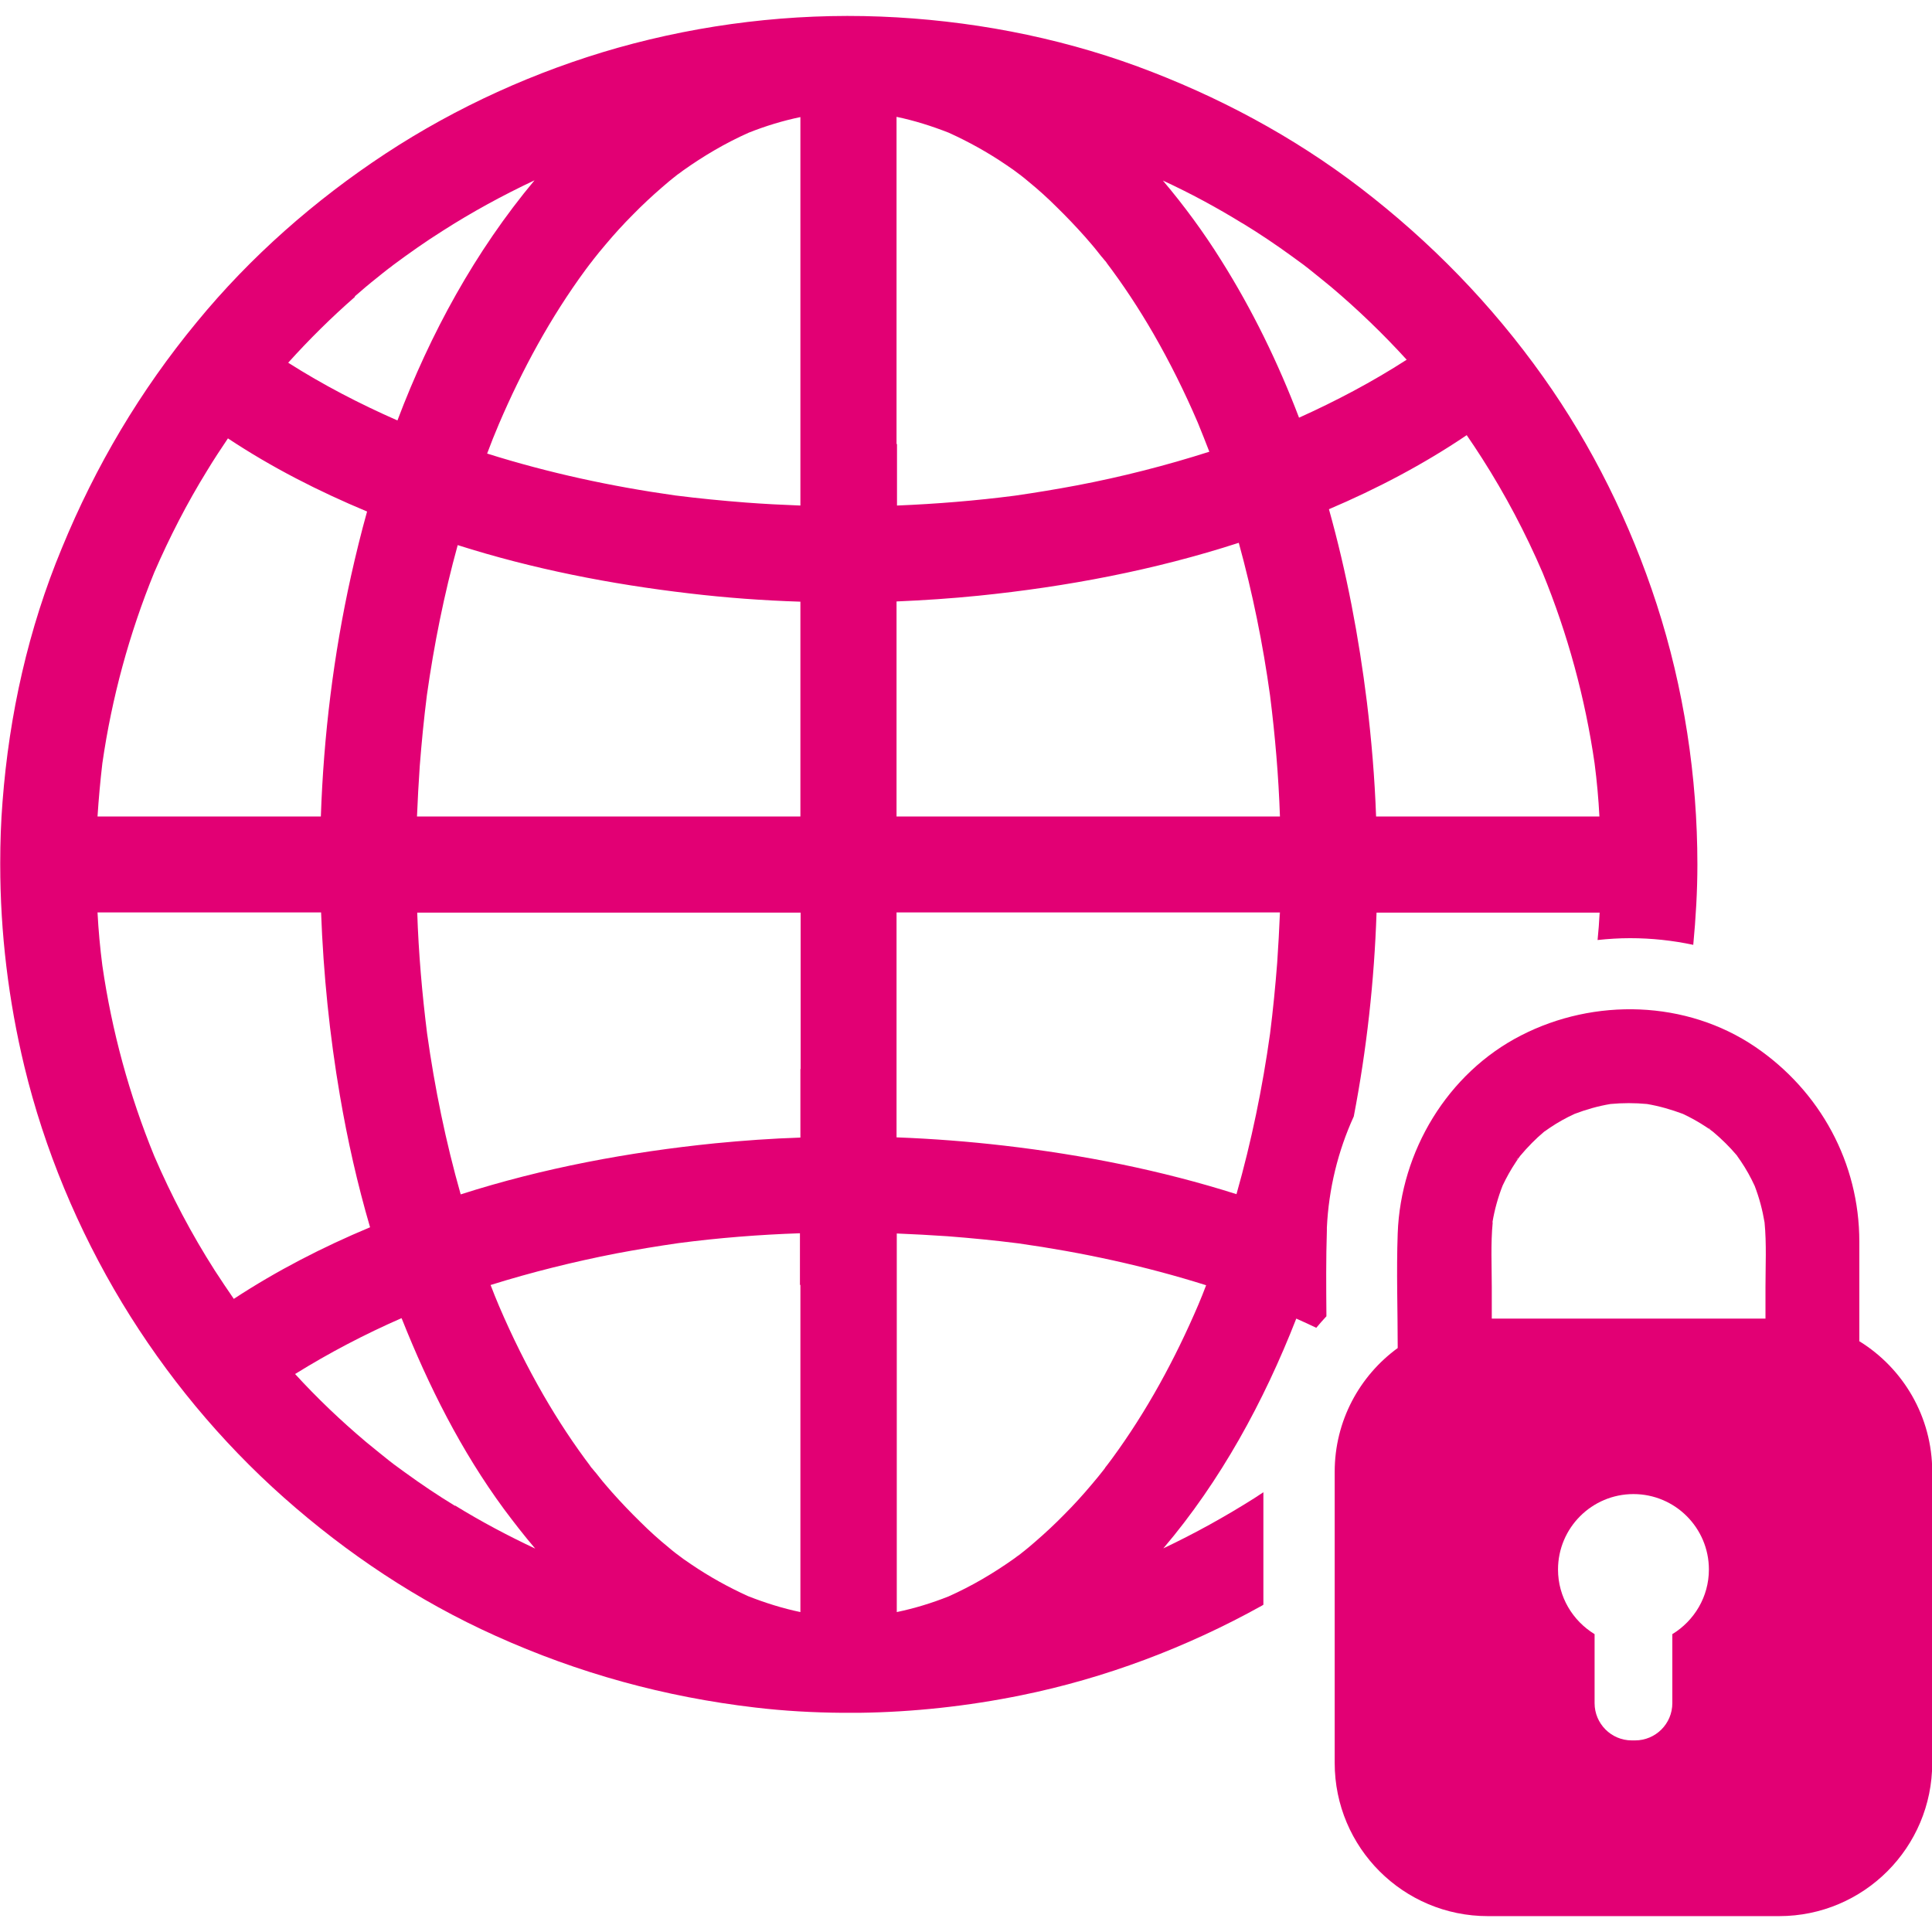
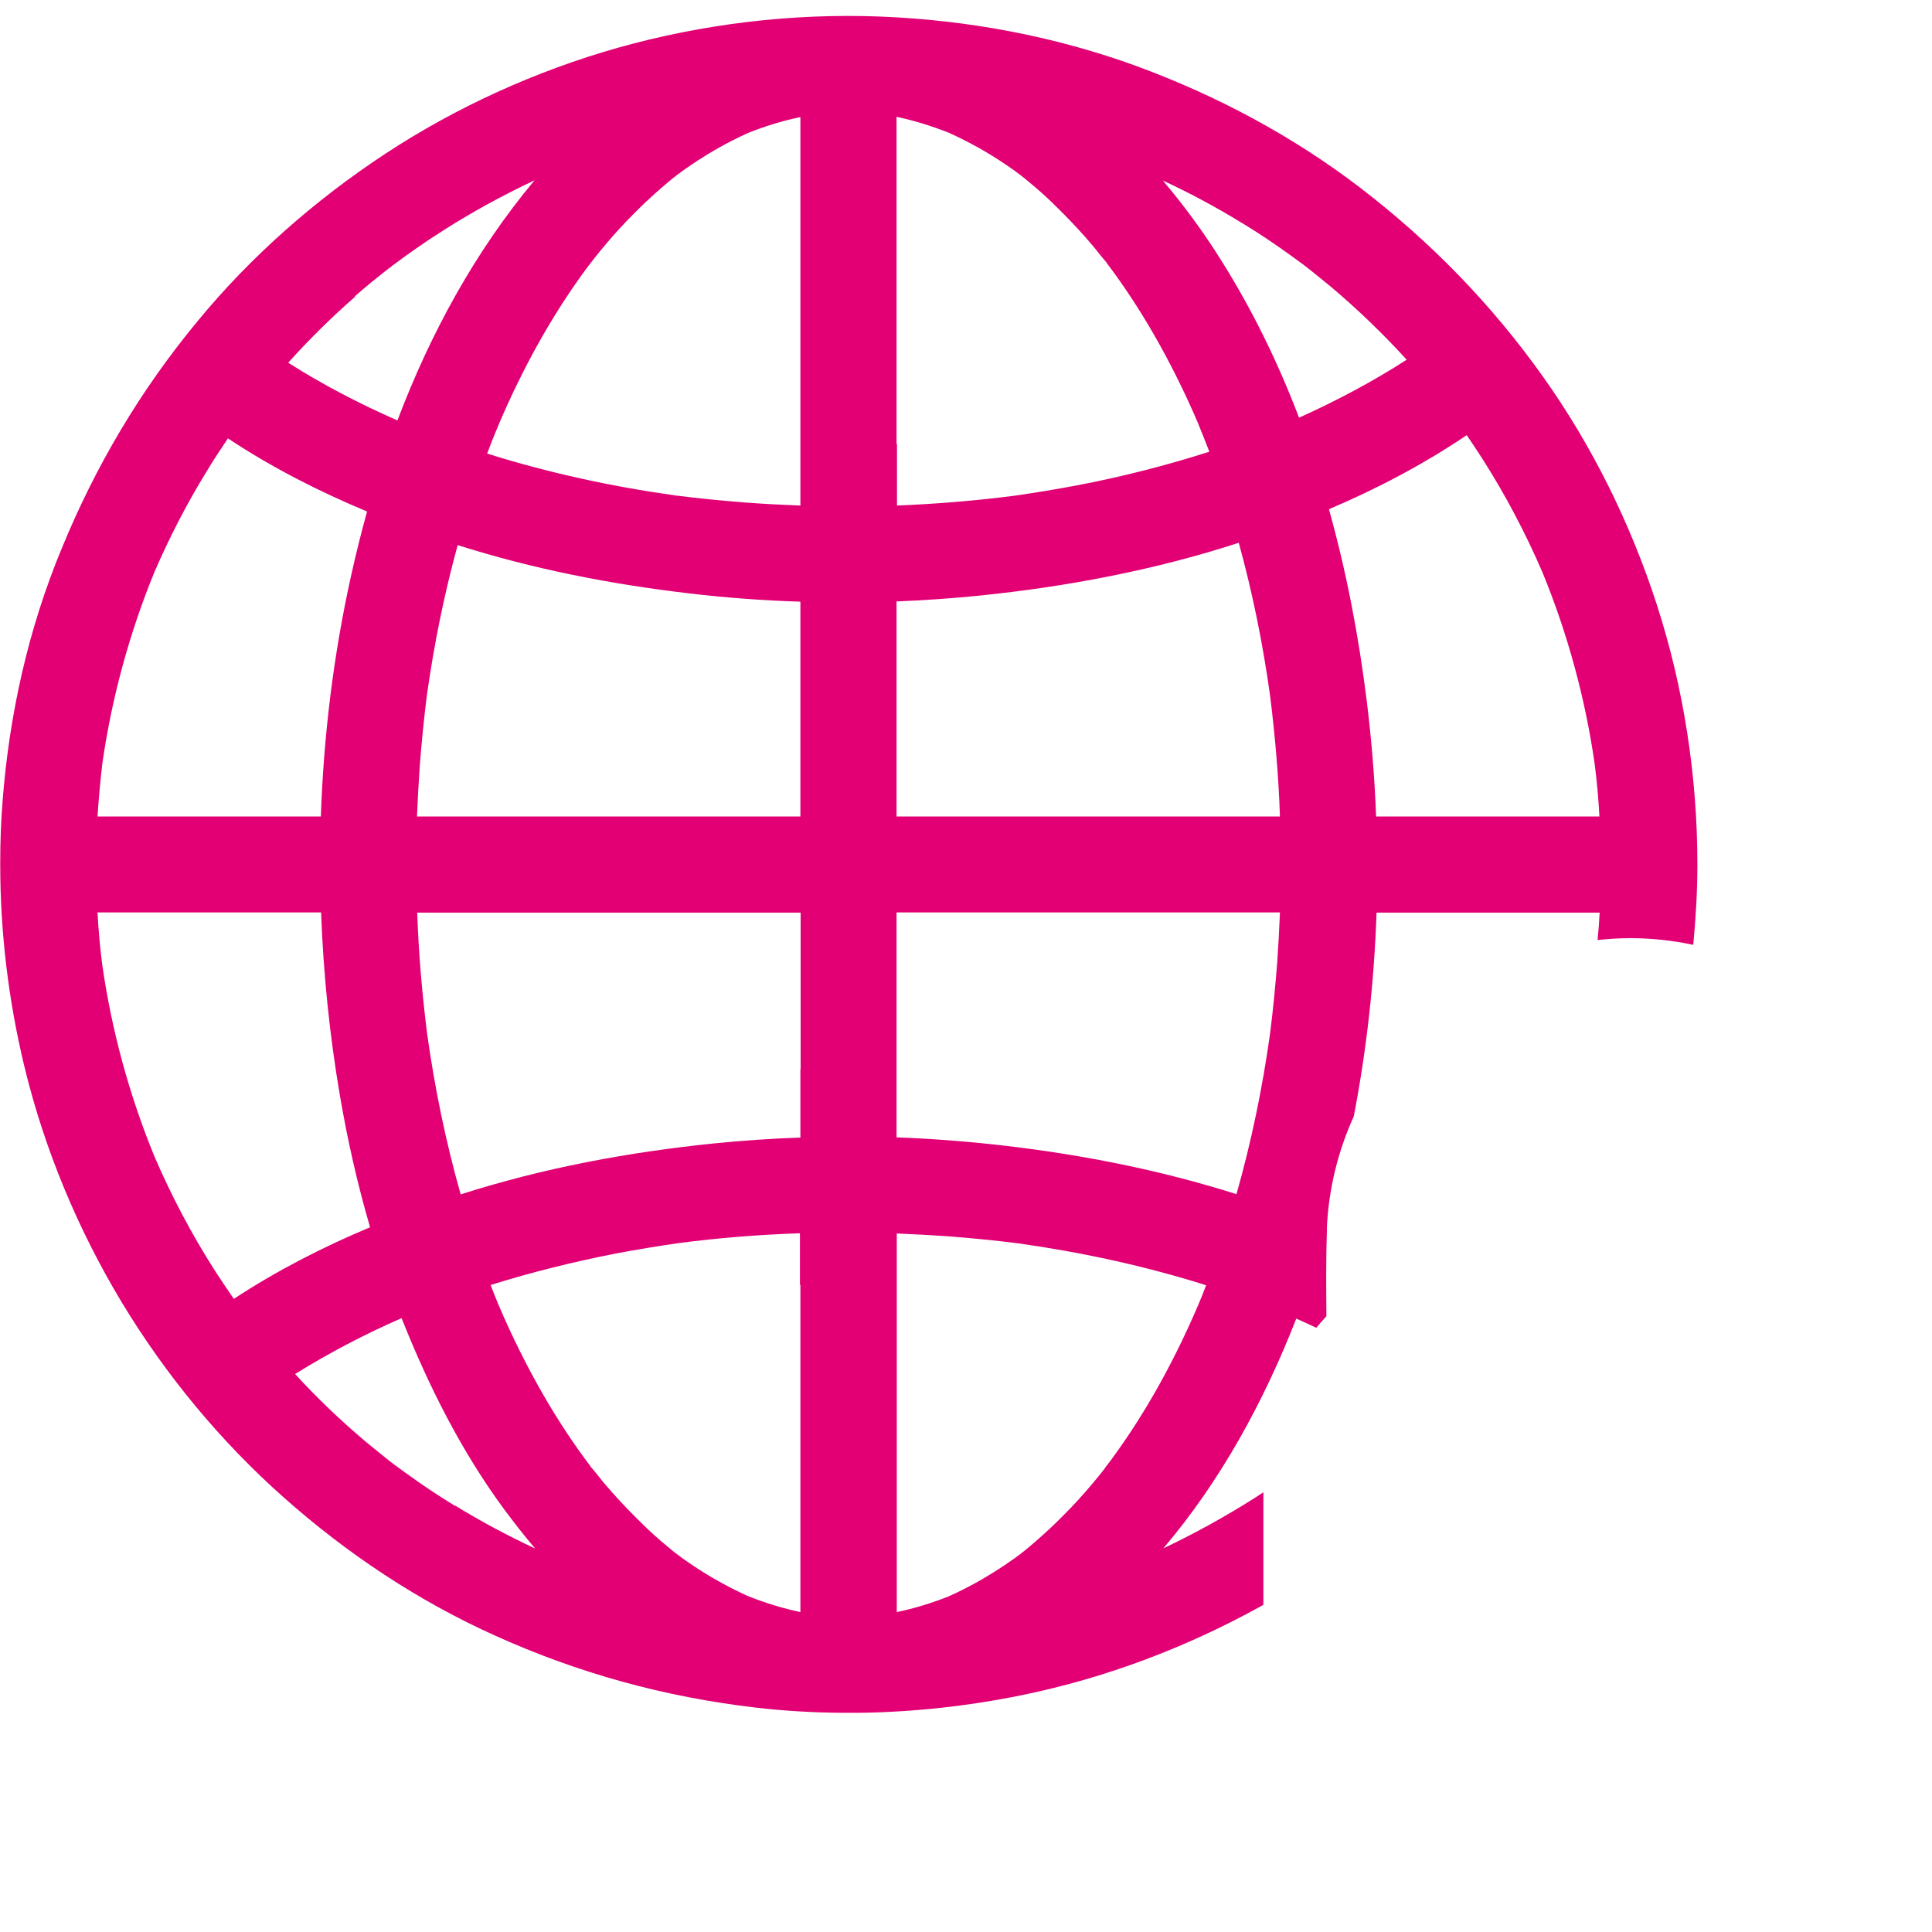
<svg xmlns="http://www.w3.org/2000/svg" id="Layer_1" version="1.1" viewBox="0 0 84 84">
  <defs>
    <style>
      .st0 {
        fill: #e20074;
      }
    </style>
  </defs>
-   <path class="st0" d="M80.84,58.32c0-1.45,0-2.89,0-4.34,0-3.42-1.7-6.54-4.52-8.46-3-2.04-7-2.14-10.19-.5-3.2,1.64-5.23,5.04-5.36,8.6-.06,1.66,0,3.33,0,4.99-1.66,1.21-2.74,3.17-2.74,5.38v12.66c0,3.68,2.98,6.66,6.66,6.66h12.66c3.68,0,6.66-2.98,6.66-6.66v-12.66c0-2.4-1.27-4.5-3.16-5.67ZM74.38,49.12c-.05-.04-.1-.08-.1-.08.02,0,.07.04.1.08ZM66.02,50.32c-.04.05-.08.1-.08.1,0-.02.04-.07.08-.1ZM64.89,53.14c.09-.54.24-1.08.44-1.59.17-.36.36-.7.58-1.03.06-.09.12-.18.19-.27.16-.19.33-.38.51-.56.17-.17.34-.33.52-.48,0,0,.02-.02.03-.02.08-.05.15-.11.23-.16.34-.23.7-.43,1.07-.6.5-.19,1.02-.34,1.56-.43.53-.05,1.06-.05,1.59,0,.53.09,1.05.24,1.56.43.36.17.7.36,1.03.58.09.06.18.12.27.19.19.16.38.33.56.51.17.17.33.34.48.52,0,0,.02.02.02.03.05.08.11.15.16.23.23.34.43.7.6,1.07.2.52.34,1.05.43,1.59.09.93.04,1.88.04,2.81v1.37h-11.9v-1.37c0-.93-.05-1.88.04-2.81ZM72.71,71.05v3c0,.9-.73,1.62-1.62,1.62h-.14c-.9,0-1.62-.73-1.62-1.62v-3c-.95-.58-1.59-1.62-1.59-2.81,0-1.81,1.47-3.28,3.28-3.28s3.28,1.47,3.28,3.28c0,1.19-.64,2.23-1.59,2.81Z" />
-   <path class="st0" d="M54.93,64.88c-.13.08-.25.17-.38.25-1.28.81-2.6,1.54-3.97,2.19,2.49-2.93,4.37-6.38,5.78-9.99.29.13.58.26.87.4.14-.17.29-.34.44-.5,0-.03,0-.06,0-.09-.01-1.18-.02-2.4.02-3.63,0-.04,0-.09,0-.13,0,0,0,0,0,0,0,0,0,0,0,0,.08-1.69.48-3.33,1.17-4.84.56-2.91.89-5.88.99-8.86h9.03c.22,0,.45,0,.67,0-.02.4-.05.8-.09,1.19.47-.05.94-.08,1.41-.08.94,0,1.86.1,2.75.29.11-1.16.18-2.33.18-3.49,0-3.82-.59-7.68-1.77-11.32-1.14-3.51-2.8-6.88-4.94-9.89-2.23-3.14-4.89-5.87-7.94-8.21-2.94-2.25-6.22-4-9.69-5.28-3.57-1.31-7.38-2.02-11.18-2.17-3.84-.15-7.74.32-11.43,1.36-3.56,1.01-7,2.57-10.09,4.6-3.07,2.02-5.87,4.48-8.2,7.32-2.46,2.98-4.4,6.25-5.87,9.83C1.23,27.34.4,31.07.11,34.86c-.07.88-.1,1.77-.1,2.65,0,.03,0,.05,0,.08,0,0,0,0,0,0,0,2.96.36,5.92,1.05,8.78.87,3.6,2.33,7.1,4.25,10.28,1.9,3.14,4.28,6.02,7.03,8.46,2.75,2.44,5.84,4.5,9.2,6.01,3.61,1.63,7.36,2.66,11.29,3.12,1.26.15,2.53.22,3.8.23.07,0,.13,0,.2,0,.02,0,.05,0,.07,0,0,0,0,0,.01,0,.15,0,.3,0,.44,0,2.36-.03,4.73-.29,7.04-.76,3.65-.74,7.2-2.08,10.46-3.89.03-.02.06-.03.08-.05v-4.89ZM15.42,12.89c.32-.28.65-.56.98-.82.16-.13.32-.26.49-.39.07-.05.14-.1.21-.16.7-.52,1.41-1.02,2.14-1.48,1.28-.82,2.62-1.55,4-2.2-2.58,3.09-4.53,6.66-5.96,10.44-1.64-.72-3.24-1.55-4.75-2.51.91-1.01,1.88-1.97,2.91-2.87ZM4.45,33.19c.41-2.85,1.17-5.64,2.26-8.31.66-1.52,1.42-3,2.29-4.41.29-.48.6-.95.91-1.41,1.9,1.26,3.94,2.3,6.05,3.18-.26.93-.49,1.87-.7,2.81-.76,3.43-1.19,6.94-1.31,10.45H4.91c-.22,0-.45,0-.67,0,.05-.77.12-1.54.21-2.31ZM10.17,56.48c-.28-.41-.56-.82-.83-1.24-1.01-1.58-1.89-3.25-2.63-4.97-1.09-2.66-1.85-5.45-2.26-8.29-.1-.77-.17-1.54-.21-2.31h9.72c.1,2.67.37,5.34.82,7.97.33,1.93.76,3.84,1.31,5.72-2.06.86-4.06,1.89-5.92,3.11ZM19.78,65.47c-.74-.45-1.47-.94-2.17-1.45-.16-.12-.32-.23-.48-.35-.07-.06-.15-.11-.22-.17-.34-.27-.67-.54-1-.81-1.09-.92-2.12-1.9-3.08-2.95,1.48-.92,3.03-1.73,4.63-2.43,0,.02.01.03.02.05,1.16,2.91,2.57,5.72,4.43,8.25.44.59.89,1.17,1.36,1.72-1.19-.56-2.36-1.18-3.48-1.87ZM34.8,55.87v13.69c0,.18,0,.35,0,.53-.77-.16-1.53-.4-2.27-.69-.86-.39-1.69-.85-2.47-1.38-.23-.15-.45-.31-.67-.48-.11-.08-.21-.17-.32-.26-.43-.35-.84-.72-1.23-1.11-.43-.42-.84-.85-1.24-1.3-.18-.21-.37-.42-.54-.64-.06-.08-.13-.16-.19-.24.08.1-.05-.05-.12-.14,0,0-.01-.02-.02-.02-.03-.04-.07-.08-.1-.13.03.04.06.07.08.1-.76-1-1.45-2.05-2.08-3.14-.72-1.25-1.36-2.54-1.93-3.87-.13-.3-.25-.61-.37-.92,1.79-.56,3.61-1.01,5.45-1.37.9-.17,1.81-.32,2.71-.45,1.75-.23,3.52-.37,5.29-.43v2.24ZM34.8,46.48v2.98c-1.24.04-2.49.13-3.72.25-3.74.38-7.46,1.07-11.05,2.22-.65-2.29-1.13-4.63-1.46-6.99-.22-1.75-.37-3.5-.43-5.26h16.67v6.8ZM34.8,26.35v9.15h-16.67c.03-.73.07-1.46.12-2.19.08-1.03.18-2.05.31-3.08.31-2.2.75-4.39,1.34-6.53,3.27,1.04,6.65,1.7,10.07,2.1,1.6.19,3.22.31,4.83.36v.19ZM34.8,9.71v12.27c-.79-.03-1.58-.07-2.37-.13-1.03-.08-2.06-.18-3.08-.31-2.77-.39-5.5-.98-8.17-1.82.16-.43.33-.86.51-1.28,1.01-2.36,2.24-4.63,3.76-6.7.08-.11.16-.21.24-.32-.16.21-.03.04.05-.06,0,0,0,0,0,0,.04-.06.09-.11.13-.17-.04.06-.08.1-.11.14.19-.24.38-.48.58-.71.37-.44.76-.87,1.17-1.28.41-.42.84-.82,1.28-1.2.19-.17.39-.33.59-.49-.29.23-.15.11-.05.04.02-.01.03-.02.05-.04,0,0,0,0,0,0,.06-.05.12-.1.18-.14-.08.06-.14.11-.19.15.11-.08.21-.16.32-.24.9-.64,1.85-1.2,2.86-1.65.73-.29,1.48-.52,2.25-.68v4.64ZM63.77,18.92c.23.33.45.67.67,1.01,1.01,1.58,1.89,3.25,2.63,4.97,1.09,2.66,1.85,5.45,2.26,8.29.1.77.17,1.54.21,2.31h-9.71c-.06-1.67-.2-3.33-.4-4.98-.35-2.82-.88-5.63-1.65-8.38,2.09-.89,4.11-1.95,5.99-3.22ZM54.01,9.7c.74.45,1.47.94,2.17,1.45.16.12.32.23.48.35.07.06.15.11.22.17.34.27.67.54,1,.81,1.16.98,2.26,2.04,3.28,3.16-1.49.96-3.06,1.79-4.68,2.52-.91-2.39-2.03-4.69-3.39-6.85-.75-1.2-1.6-2.36-2.53-3.46,1.19.55,2.34,1.17,3.46,1.86ZM38.98,19.3V5.61c0-.18,0-.35,0-.53.77.16,1.53.4,2.27.69.86.39,1.69.85,2.47,1.38.23.15.45.31.67.48.11.08.21.17.32.26.43.35.84.72,1.23,1.11.43.42.84.85,1.24,1.3.18.21.37.42.54.64.06.08.13.16.19.24-.08-.1.05.05.12.14,0,0,.01.02.02.02.03.04.07.08.1.13-.03-.04-.06-.07-.08-.1.76,1,1.45,2.05,2.08,3.14.72,1.25,1.36,2.54,1.93,3.87.17.42.34.84.5,1.26-1.88.6-3.8,1.09-5.74,1.46-.9.17-1.81.32-2.71.45-1.7.22-3.42.36-5.13.43v-2.67ZM38.98,28.7v-2.55c1.19-.05,2.38-.13,3.57-.25,3.83-.39,7.64-1.11,11.31-2.3.6,2.18,1.05,4.4,1.36,6.64.22,1.75.37,3.5.43,5.26h-16.67v-6.8ZM38.98,48.82v-9.15h16.67c-.03.73-.07,1.46-.12,2.19-.08,1.03-.18,2.05-.31,3.08-.33,2.36-.81,4.69-1.46,6.98-3.28-1.04-6.67-1.71-10.1-2.11-1.55-.18-3.11-.3-4.68-.36v-.63ZM48.05,63.82s0,0,0,0c-.04.06-.09.11-.13.17.04-.06.08-.1.11-.14-.19.24-.38.48-.58.71-.37.44-.76.87-1.17,1.28-.41.42-.84.82-1.28,1.2-.19.17-.39.33-.59.49.29-.23.15-.11.05-.04-.02.01-.03.02-.05.04,0,0,0,0,0,0-.06.05-.12.1-.18.14.08-.06.14-.11.19-.15-.11.08-.21.16-.32.24-.9.64-1.85,1.2-2.86,1.65-.73.29-1.48.52-2.25.68v-16.46c.74.03,1.47.07,2.21.12,1.03.08,2.06.18,3.08.31,2.76.39,5.5.98,8.16,1.82-.11.29-.22.57-.34.85-1.01,2.36-2.24,4.63-3.76,6.7-.08.11-.16.21-.24.32.16-.21.03-.04-.05.06Z" />
+   <path class="st0" d="M54.93,64.88c-.13.08-.25.17-.38.25-1.28.81-2.6,1.54-3.97,2.19,2.49-2.93,4.37-6.38,5.78-9.99.29.13.58.26.87.4.14-.17.29-.34.44-.5,0-.03,0-.06,0-.09-.01-1.18-.02-2.4.02-3.63,0-.04,0-.09,0-.13,0,0,0,0,0,0,0,0,0,0,0,0,.08-1.69.48-3.33,1.17-4.84.56-2.91.89-5.88.99-8.86h9.03c.22,0,.45,0,.67,0-.02.4-.05.8-.09,1.19.47-.05.94-.08,1.41-.08.94,0,1.86.1,2.75.29.11-1.16.18-2.33.18-3.49,0-3.82-.59-7.68-1.77-11.32-1.14-3.51-2.8-6.88-4.94-9.89-2.23-3.14-4.89-5.87-7.94-8.21-2.94-2.25-6.22-4-9.69-5.28-3.57-1.31-7.38-2.02-11.18-2.17-3.84-.15-7.74.32-11.43,1.36-3.56,1.01-7,2.57-10.09,4.6-3.07,2.02-5.87,4.48-8.2,7.32-2.46,2.98-4.4,6.25-5.87,9.83C1.23,27.34.4,31.07.11,34.86c-.07.88-.1,1.77-.1,2.65,0,.03,0,.05,0,.08,0,0,0,0,0,0,0,2.96.36,5.92,1.05,8.78.87,3.6,2.33,7.1,4.25,10.28,1.9,3.14,4.28,6.02,7.03,8.46,2.75,2.44,5.84,4.5,9.2,6.01,3.61,1.63,7.36,2.66,11.29,3.12,1.26.15,2.53.22,3.8.23.07,0,.13,0,.2,0,.02,0,.05,0,.07,0,0,0,0,0,.01,0,.15,0,.3,0,.44,0,2.36-.03,4.73-.29,7.04-.76,3.65-.74,7.2-2.08,10.46-3.89.03-.02.06-.03.08-.05v-4.89ZM15.42,12.89c.32-.28.65-.56.98-.82.16-.13.32-.26.49-.39.07-.05.14-.1.21-.16.7-.52,1.41-1.02,2.14-1.48,1.28-.82,2.62-1.55,4-2.2-2.58,3.09-4.53,6.66-5.96,10.44-1.64-.72-3.24-1.55-4.75-2.51.91-1.01,1.88-1.97,2.91-2.87ZM4.45,33.19c.41-2.85,1.17-5.64,2.26-8.31.66-1.52,1.42-3,2.29-4.41.29-.48.6-.95.91-1.41,1.9,1.26,3.94,2.3,6.05,3.18-.26.93-.49,1.87-.7,2.81-.76,3.43-1.19,6.94-1.31,10.45H4.91c-.22,0-.45,0-.67,0,.05-.77.12-1.54.21-2.31ZM10.17,56.48c-.28-.41-.56-.82-.83-1.24-1.01-1.58-1.89-3.25-2.63-4.97-1.09-2.66-1.85-5.45-2.26-8.29-.1-.77-.17-1.54-.21-2.31h9.72c.1,2.67.37,5.34.82,7.97.33,1.93.76,3.84,1.31,5.72-2.06.86-4.06,1.89-5.92,3.11ZM19.78,65.47c-.74-.45-1.47-.94-2.17-1.45-.16-.12-.32-.23-.48-.35-.07-.06-.15-.11-.22-.17-.34-.27-.67-.54-1-.81-1.09-.92-2.12-1.9-3.08-2.95,1.48-.92,3.03-1.73,4.63-2.43,0,.02.01.03.02.05,1.16,2.91,2.57,5.72,4.43,8.25.44.59.89,1.17,1.36,1.72-1.19-.56-2.36-1.18-3.48-1.87ZM34.8,55.87v13.69c0,.18,0,.35,0,.53-.77-.16-1.53-.4-2.27-.69-.86-.39-1.69-.85-2.47-1.38-.23-.15-.45-.31-.67-.48-.11-.08-.21-.17-.32-.26-.43-.35-.84-.72-1.23-1.11-.43-.42-.84-.85-1.24-1.3-.18-.21-.37-.42-.54-.64-.06-.08-.13-.16-.19-.24.08.1-.05-.05-.12-.14,0,0-.01-.02-.02-.02-.03-.04-.07-.08-.1-.13.03.04.06.07.08.1-.76-1-1.45-2.05-2.08-3.14-.72-1.25-1.36-2.54-1.93-3.87-.13-.3-.25-.61-.37-.92,1.79-.56,3.61-1.01,5.45-1.37.9-.17,1.81-.32,2.71-.45,1.75-.23,3.52-.37,5.29-.43v2.24ZM34.8,46.48v2.98c-1.24.04-2.49.13-3.72.25-3.74.38-7.46,1.07-11.05,2.22-.65-2.29-1.13-4.63-1.46-6.99-.22-1.75-.37-3.5-.43-5.26h16.67v6.8ZM34.8,26.35v9.15h-16.67c.03-.73.07-1.46.12-2.19.08-1.03.18-2.05.31-3.08.31-2.2.75-4.39,1.34-6.53,3.27,1.04,6.65,1.7,10.07,2.1,1.6.19,3.22.31,4.83.36v.19ZM34.8,9.71v12.27c-.79-.03-1.58-.07-2.37-.13-1.03-.08-2.06-.18-3.08-.31-2.77-.39-5.5-.98-8.17-1.82.16-.43.33-.86.51-1.28,1.01-2.36,2.24-4.63,3.76-6.7.08-.11.16-.21.24-.32-.16.21-.03.04.05-.06,0,0,0,0,0,0,.04-.06.09-.11.13-.17-.04.06-.08.1-.11.14.19-.24.38-.48.58-.71.37-.44.76-.87,1.17-1.28.41-.42.84-.82,1.28-1.2.19-.17.39-.33.59-.49-.29.23-.15.11-.05.04.02-.01.03-.02.05-.04,0,0,0,0,0,0,.06-.05.12-.1.18-.14-.08.06-.14.11-.19.15.11-.08.21-.16.32-.24.9-.64,1.85-1.2,2.86-1.65.73-.29,1.48-.52,2.25-.68ZM63.77,18.92c.23.33.45.67.67,1.01,1.01,1.58,1.89,3.25,2.63,4.97,1.09,2.66,1.85,5.45,2.26,8.29.1.77.17,1.54.21,2.31h-9.71c-.06-1.67-.2-3.33-.4-4.98-.35-2.82-.88-5.63-1.65-8.38,2.09-.89,4.11-1.95,5.99-3.22ZM54.01,9.7c.74.45,1.47.94,2.17,1.45.16.12.32.23.48.35.07.06.15.11.22.17.34.27.67.54,1,.81,1.16.98,2.26,2.04,3.28,3.16-1.49.96-3.06,1.79-4.68,2.52-.91-2.39-2.03-4.69-3.39-6.85-.75-1.2-1.6-2.36-2.53-3.46,1.19.55,2.34,1.17,3.46,1.86ZM38.98,19.3V5.61c0-.18,0-.35,0-.53.77.16,1.53.4,2.27.69.86.39,1.69.85,2.47,1.38.23.15.45.31.67.48.11.08.21.17.32.26.43.35.84.72,1.23,1.11.43.42.84.85,1.24,1.3.18.21.37.42.54.64.06.08.13.16.19.24-.08-.1.05.05.12.14,0,0,.01.02.02.02.03.04.07.08.1.13-.03-.04-.06-.07-.08-.1.76,1,1.45,2.05,2.08,3.14.72,1.25,1.36,2.54,1.93,3.87.17.42.34.84.5,1.26-1.88.6-3.8,1.09-5.74,1.46-.9.17-1.81.32-2.71.45-1.7.22-3.42.36-5.13.43v-2.67ZM38.98,28.7v-2.55c1.19-.05,2.38-.13,3.57-.25,3.83-.39,7.64-1.11,11.31-2.3.6,2.18,1.05,4.4,1.36,6.64.22,1.75.37,3.5.43,5.26h-16.67v-6.8ZM38.98,48.82v-9.15h16.67c-.03.73-.07,1.46-.12,2.19-.08,1.03-.18,2.05-.31,3.08-.33,2.36-.81,4.69-1.46,6.98-3.28-1.04-6.67-1.71-10.1-2.11-1.55-.18-3.11-.3-4.68-.36v-.63ZM48.05,63.82s0,0,0,0c-.04.06-.09.11-.13.17.04-.06.08-.1.11-.14-.19.24-.38.48-.58.71-.37.44-.76.87-1.17,1.28-.41.42-.84.82-1.28,1.2-.19.17-.39.33-.59.49.29-.23.15-.11.05-.04-.02.01-.03.02-.05.04,0,0,0,0,0,0-.06.05-.12.1-.18.14.08-.06.14-.11.19-.15-.11.08-.21.16-.32.24-.9.64-1.85,1.2-2.86,1.65-.73.29-1.48.52-2.25.68v-16.46c.74.03,1.47.07,2.21.12,1.03.08,2.06.18,3.08.31,2.76.39,5.5.98,8.16,1.82-.11.29-.22.57-.34.85-1.01,2.36-2.24,4.63-3.76,6.7-.08.11-.16.21-.24.32.16-.21.03-.04-.05.06Z" />
</svg>